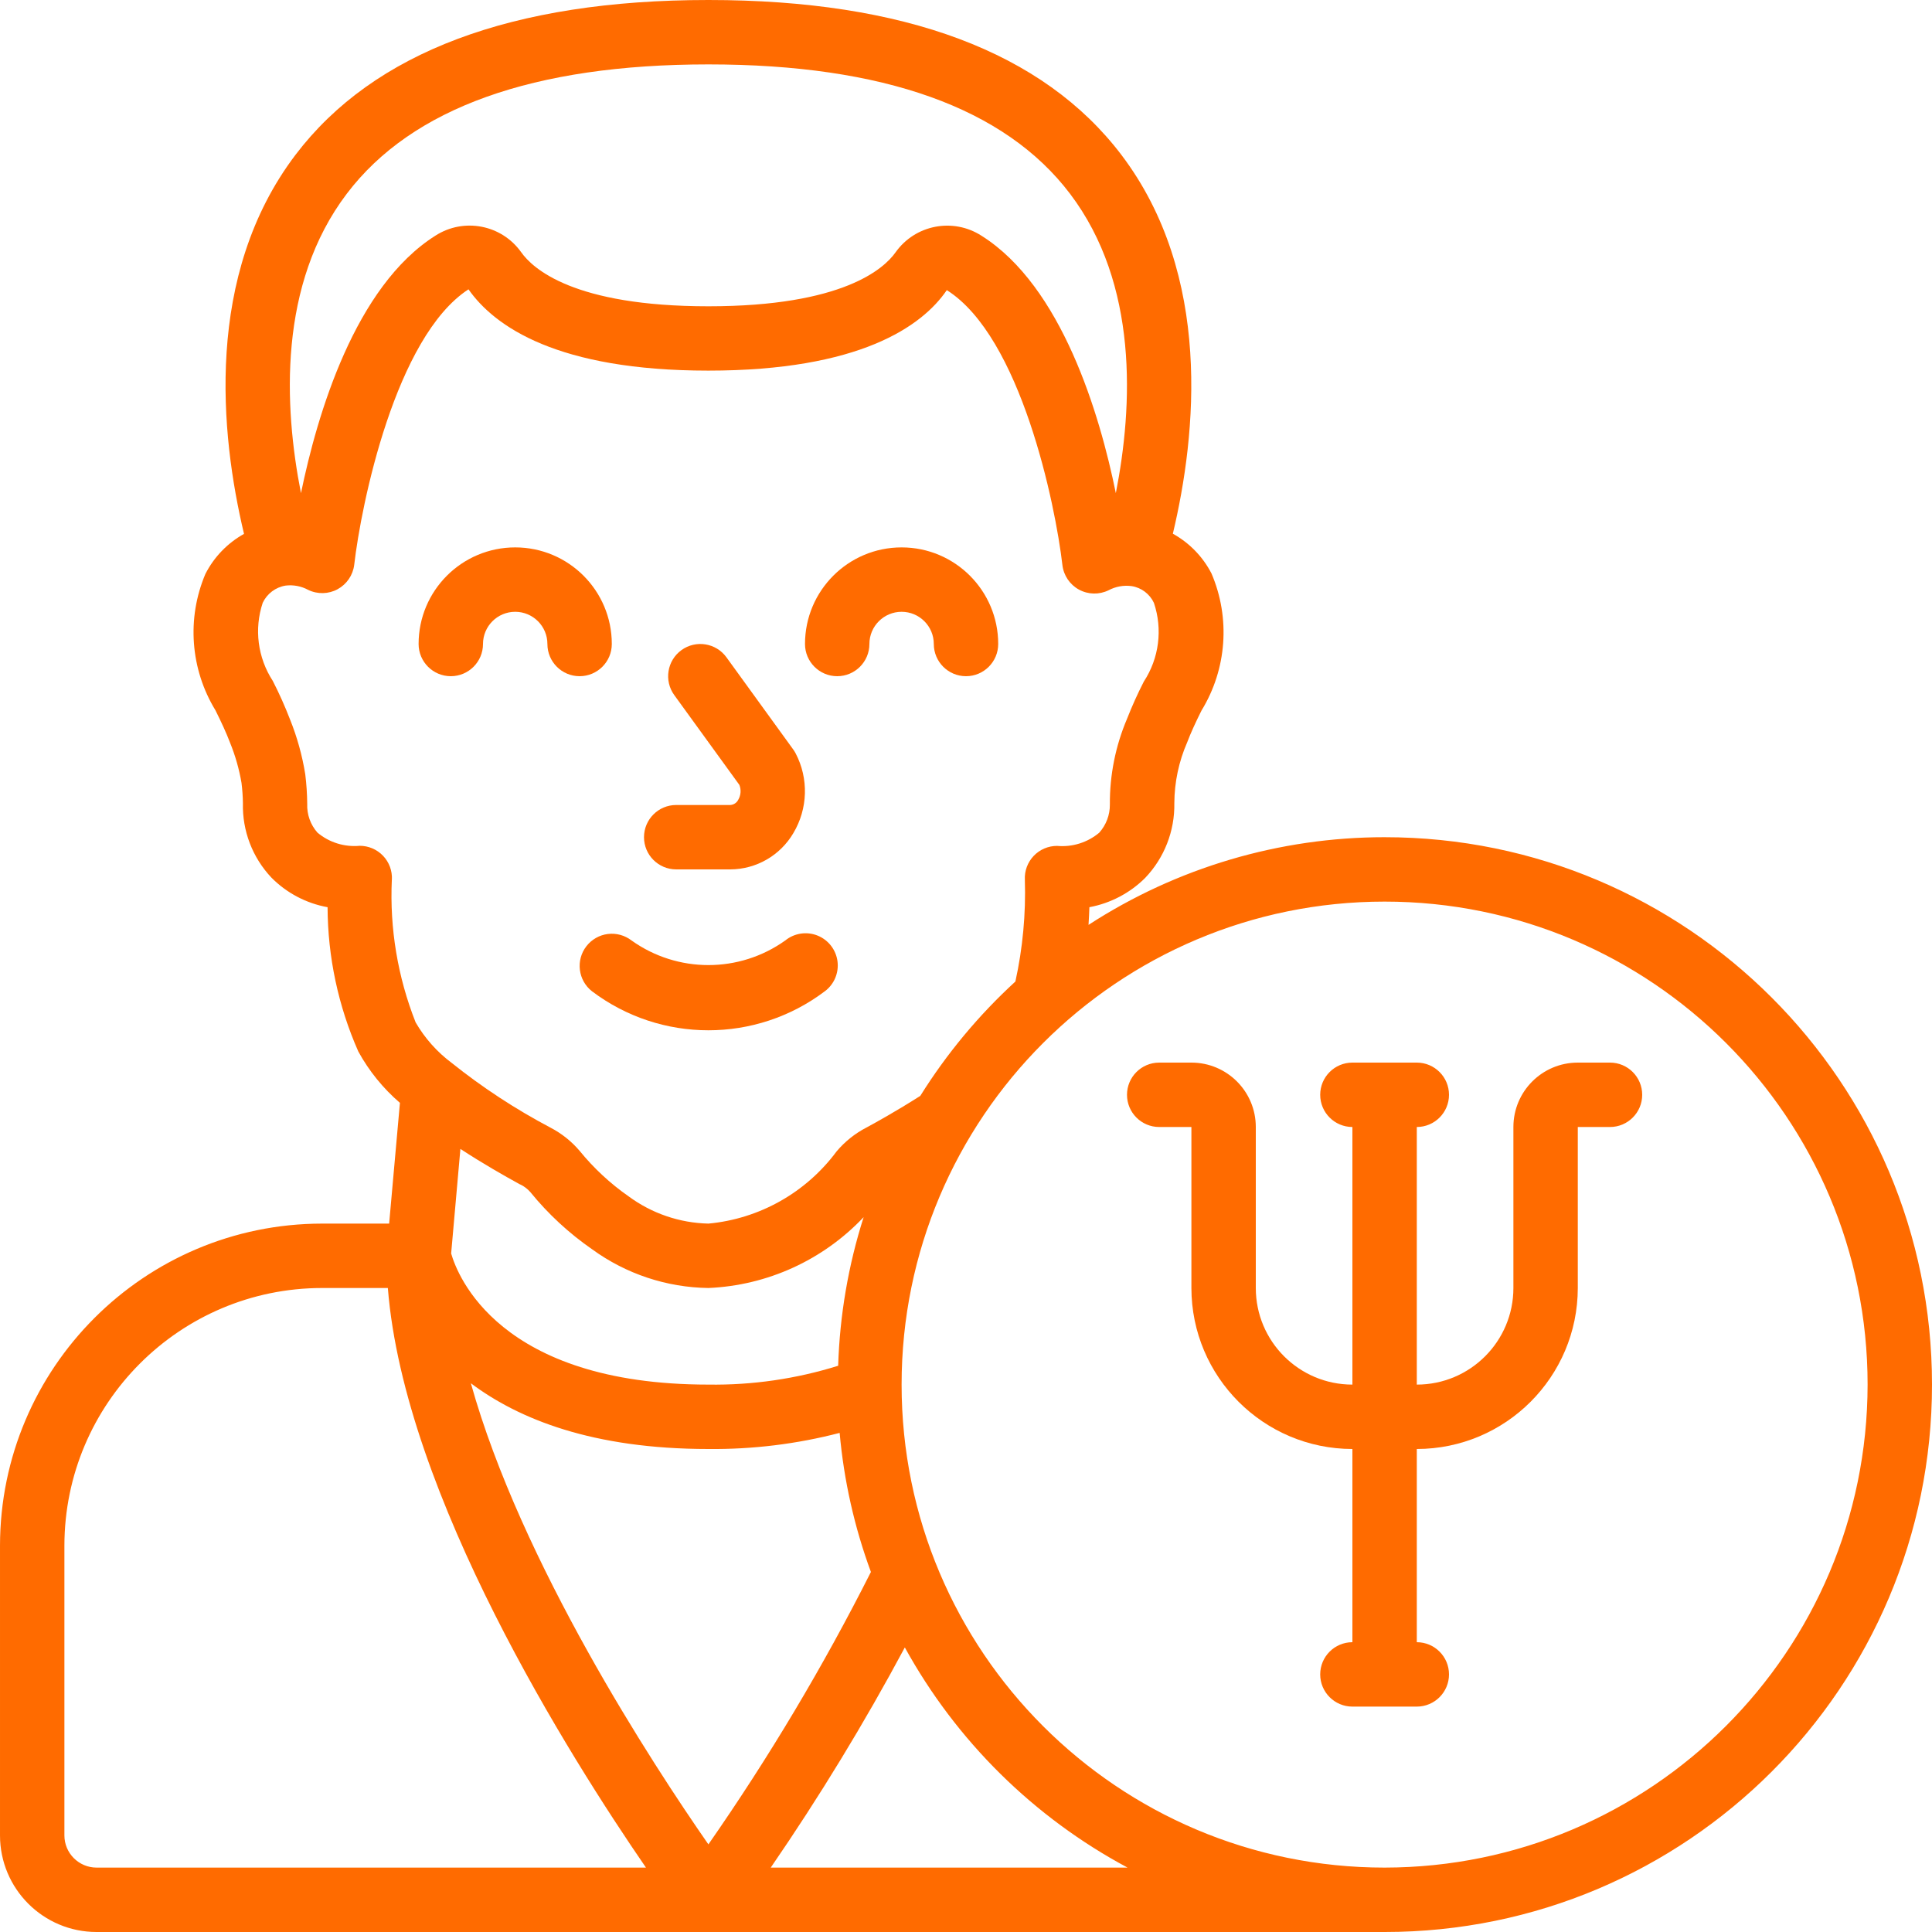
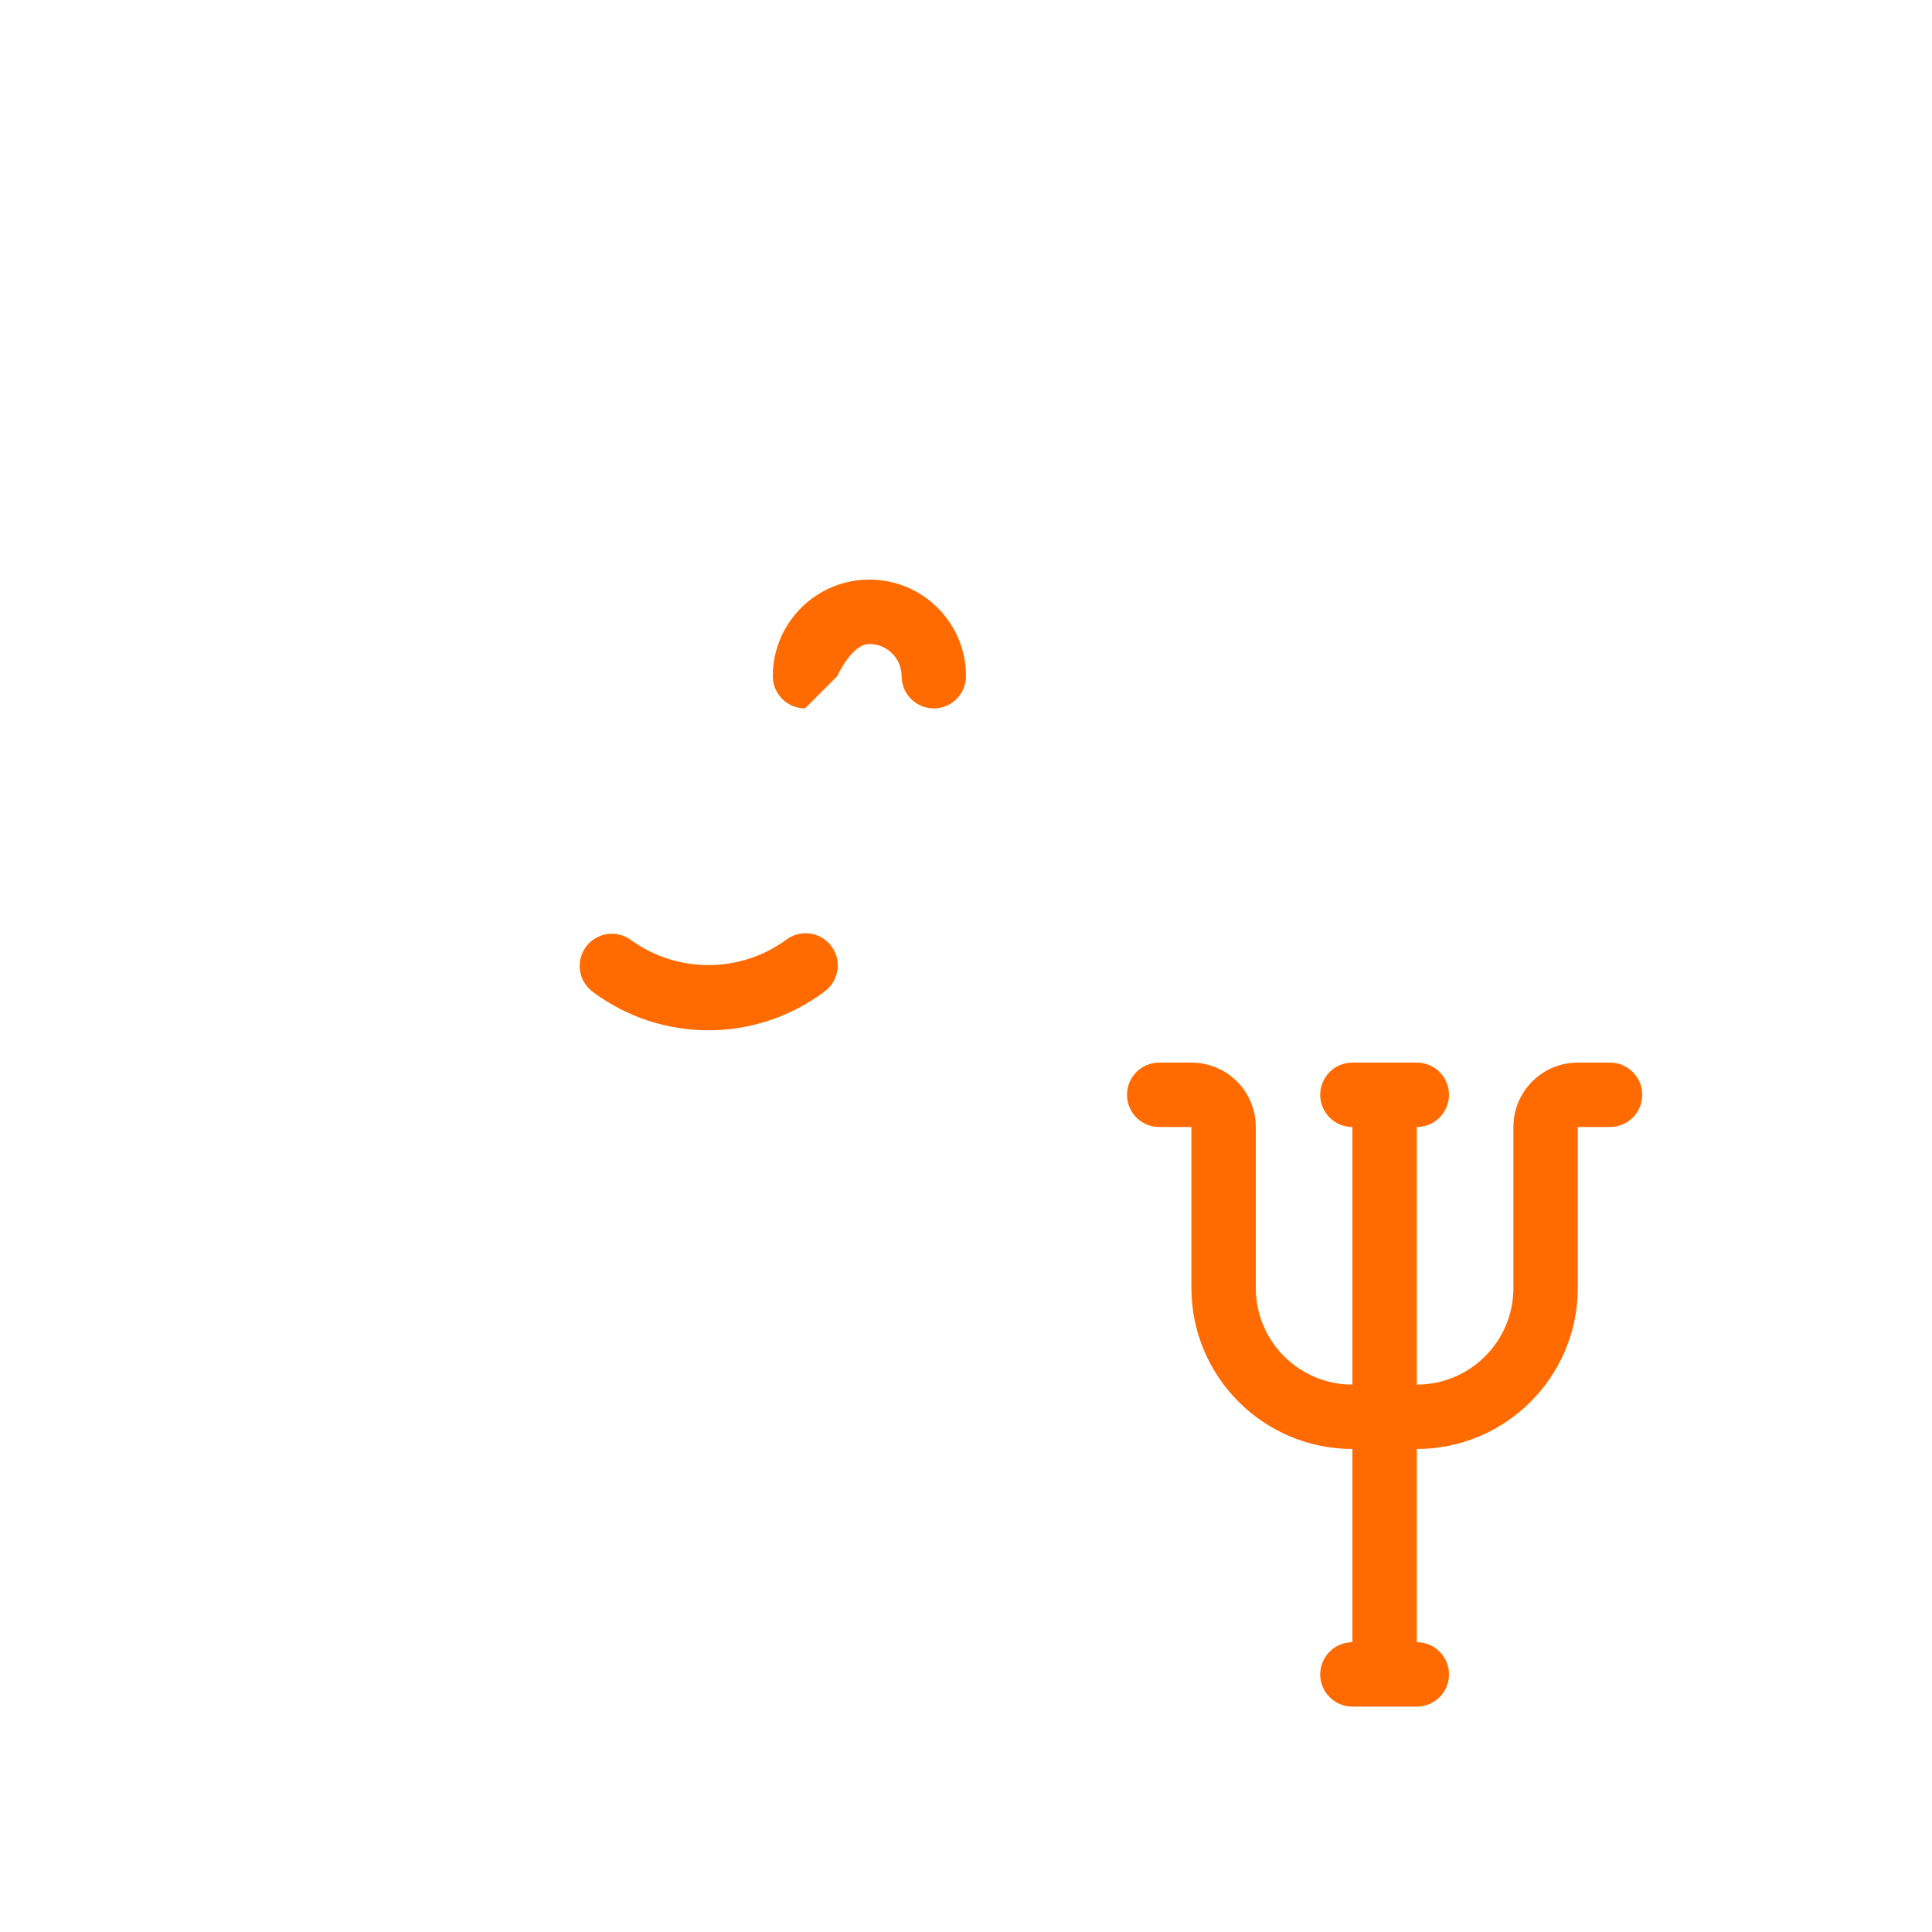
<svg xmlns="http://www.w3.org/2000/svg" width="512" height="512" x="0" y="0" viewBox="0 0 60 60" style="enable-background:new 0 0 512 512" xml:space="preserve" class="">
  <g>
    <g id="013---Male-Psychologist">
-       <path id="Shape" d="m43 26c-3.264-0-6.458.946-9.195 2.723.012-.194.022-.384.027-.549.655-.122 1.258-.438 1.73-.907.597-.624.923-1.459.908-2.323.003-.651.139-1.295.4-1.892.11-.292.266-.629.444-.986.787-1.285.902-2.871.31-4.256-.269-.521-.686-.951-1.2-1.235.736-3.094 1.235-8.028-1.6-11.768-2.424-3.19-6.734-4.807-12.824-4.807s-10.4 1.617-12.822 4.807c-2.838 3.742-2.337 8.68-1.6 11.773-.515.287-.933.721-1.2 1.246-.584 1.379-.467 2.955.313 4.233.181.364.337.7.454 1.008.163.401.282.819.355 1.246.026.209.041.419.044.629-.022.858.296 1.689.885 2.313.473.478 1.082.799 1.744.919.006 1.545.331 3.071.956 4.484.332.604.769 1.143 1.291 1.592l-.335 3.75h-2.085c-5.52.006-9.994 4.48-10 10v9c0 1.657 1.343 3 3 3h40c9.389 0 17-7.611 17-17s-7.611-17-17-17zm-32.229-19.985c2.02-2.664 5.798-4.015 11.229-4.015s9.209 1.351 11.229 4.015c2.132 2.812 1.957 6.592 1.424 9.3-.5-2.459-1.68-6.423-4.167-7.991-.885-.573-2.064-.347-2.674.513-.354.5-1.628 1.675-5.812 1.675s-5.458-1.171-5.819-1.686c-.609-.849-1.775-1.073-2.655-.51-2.5 1.575-3.672 5.54-4.179 8-.533-2.709-.709-6.489 1.424-9.301zm1.4 21.3c.013-.273-.086-.54-.275-.738-.189-.198-.451-.31-.725-.31-.475.044-.948-.103-1.313-.41-.216-.245-.33-.564-.317-.89-.003-.308-.023-.616-.061-.922-.094-.582-.252-1.153-.472-1.7-.158-.409-.337-.81-.537-1.2-.468-.719-.583-1.611-.312-2.425.135-.284.401-.484.711-.534.241-.029.486.017.7.133.29.141.631.134.914-.02s.476-.435.516-.755c.216-1.882 1.281-7.082 3.549-8.559.809 1.152 2.759 2.525 7.448 2.525s6.639-1.373 7.407-2.5c2.3 1.452 3.372 6.656 3.59 8.538.037.322.229.607.513.762.285.156.627.164.919.022.22-.117.47-.163.717-.13.303.047.563.243.693.521.276.819.161 1.72-.313 2.443-.194.378-.368.765-.523 1.16-.357.84-.538 1.745-.532 2.658.003.324-.115.637-.332.878-.364.304-.835.451-1.308.408-.274-0-.537.112-.726.311s-.288.466-.274.74c.033 1.062-.066 2.123-.294 3.161-1.14 1.045-2.134 2.24-2.954 3.552-.747.476-1.415.845-1.664.979-.358.184-.676.437-.935.745-.948 1.279-2.396 2.095-3.981 2.242-.893-.02-1.757-.315-2.476-.845-.571-.398-1.084-.875-1.524-1.415-.251-.295-.557-.539-.9-.718-1.085-.572-2.113-1.245-3.071-2.011-.455-.34-.836-.768-1.121-1.259-.557-1.409-.809-2.92-.739-4.434zm3.99 9.47c.116.057.22.136.306.233.554.682 1.203 1.282 1.925 1.782 1.05.763 2.31 1.183 3.608 1.2 1.832-.078 3.562-.867 4.821-2.2-.476 1.494-.742 3.047-.791 4.615-1.304.407-2.664.605-4.03.585-6.521 0-7.8-3.411-7.989-4.073l.287-3.246c.674.44 1.334.819 1.861 1.107zm5.839 8.215c1.375.014 2.745-.154 4.076-.5.132 1.476.458 2.928.971 4.319-1.481 2.935-3.168 5.762-5.047 8.46-1.739-2.5-5.82-8.746-7.377-14.321 1.485 1.114 3.785 2.042 7.377 2.042zm-20 12v-9c.005-4.416 3.584-7.995 8-8h2.045c.51 6.432 5.67 14.59 8.016 18h-17.061c-.552 0-1-.448-1-1zm21.936 1c1.513-2.201 2.903-4.483 4.164-6.837 1.596 2.9 3.999 5.275 6.917 6.837zm19.064 0c-8.284 0-15-6.716-15-15s6.716-15 15-15 15 6.716 15 15c-.009 8.28-6.72 14.991-15 15z" fill="#ff6b00" data-original="#000000" class="" />
-       <path id="Path" d="m14 21c.552 0 1-.448 1-1s.448-1 1-1 1 .448 1 1 .448 1 1 1 1-.448 1-1c0-1.657-1.343-3-3-3s-3 1.343-3 3c0 .552.448 1 1 1z" fill="#ff6b00" data-original="#000000" class="" />
-       <path id="Path" d="m26 21c.552 0 1-.448 1-1s.448-1 1-1 1 .448 1 1 .448 1 1 1 1-.448 1-1c0-1.657-1.343-3-3-3s-3 1.343-3 3c0 .552.448 1 1 1z" fill="#ff6b00" data-original="#000000" class="" />
-       <path id="Path" d="m21 27h1.682c.806-.004 1.549-.433 1.957-1.128.452-.757.479-1.695.07-2.476-.022-.042-.047-.083-.075-.121l-2.074-2.862c-.324-.447-.95-.547-1.397-.223-.447.324-.547.95-.223 1.397l2.022 2.789c.06.152.047.323-.036.463-.047.093-.14.154-.244.161h-1.682c-.552 0-1 .448-1 1s.448 1 1 1z" fill="#ff6b00" data-original="#000000" class="" />
+       <path id="Path" d="m26 21s.448-1 1-1 1 .448 1 1 .448 1 1 1 1-.448 1-1c0-1.657-1.343-3-3-3s-3 1.343-3 3c0 .552.448 1 1 1z" fill="#ff6b00" data-original="#000000" class="" />
      <path id="Path" d="m18.211 29.386c-.337.435-.259 1.061.175 1.4 2.139 1.614 5.089 1.614 7.228 0 .291-.216.442-.573.395-.933-.047-.359-.285-.665-.622-.799s-.72-.075-1.001.154c-1.428 1.018-3.344 1.018-4.772 0-.21-.162-.475-.235-.738-.202s-.502.17-.665.38z" fill="#ff6b00" data-original="#000000" class="" />
      <path id="Path" d="m50 33h-1c-1.105 0-2 .895-2 2v5c0 1.657-1.343 3-3 3v-8c.552 0 1-.448 1-1s-.448-1-1-1h-2c-.552 0-1 .448-1 1s.448 1 1 1v8c-1.657 0-3-1.343-3-3v-5c0-1.105-.895-2-2-2h-1c-.552 0-1 .448-1 1s.448 1 1 1h1v5c.003 2.76 2.24 4.997 5 5v6c-.552 0-1 .448-1 1s.448 1 1 1h2c.552 0 1-.448 1-1s-.448-1-1-1v-6c2.76-.003 4.997-2.24 5-5v-5h1c.552 0 1-.448 1-1s-.448-1-1-1z" fill="#ff6b00" data-original="#000000" class="" />
    </g>
  </g>
</svg>